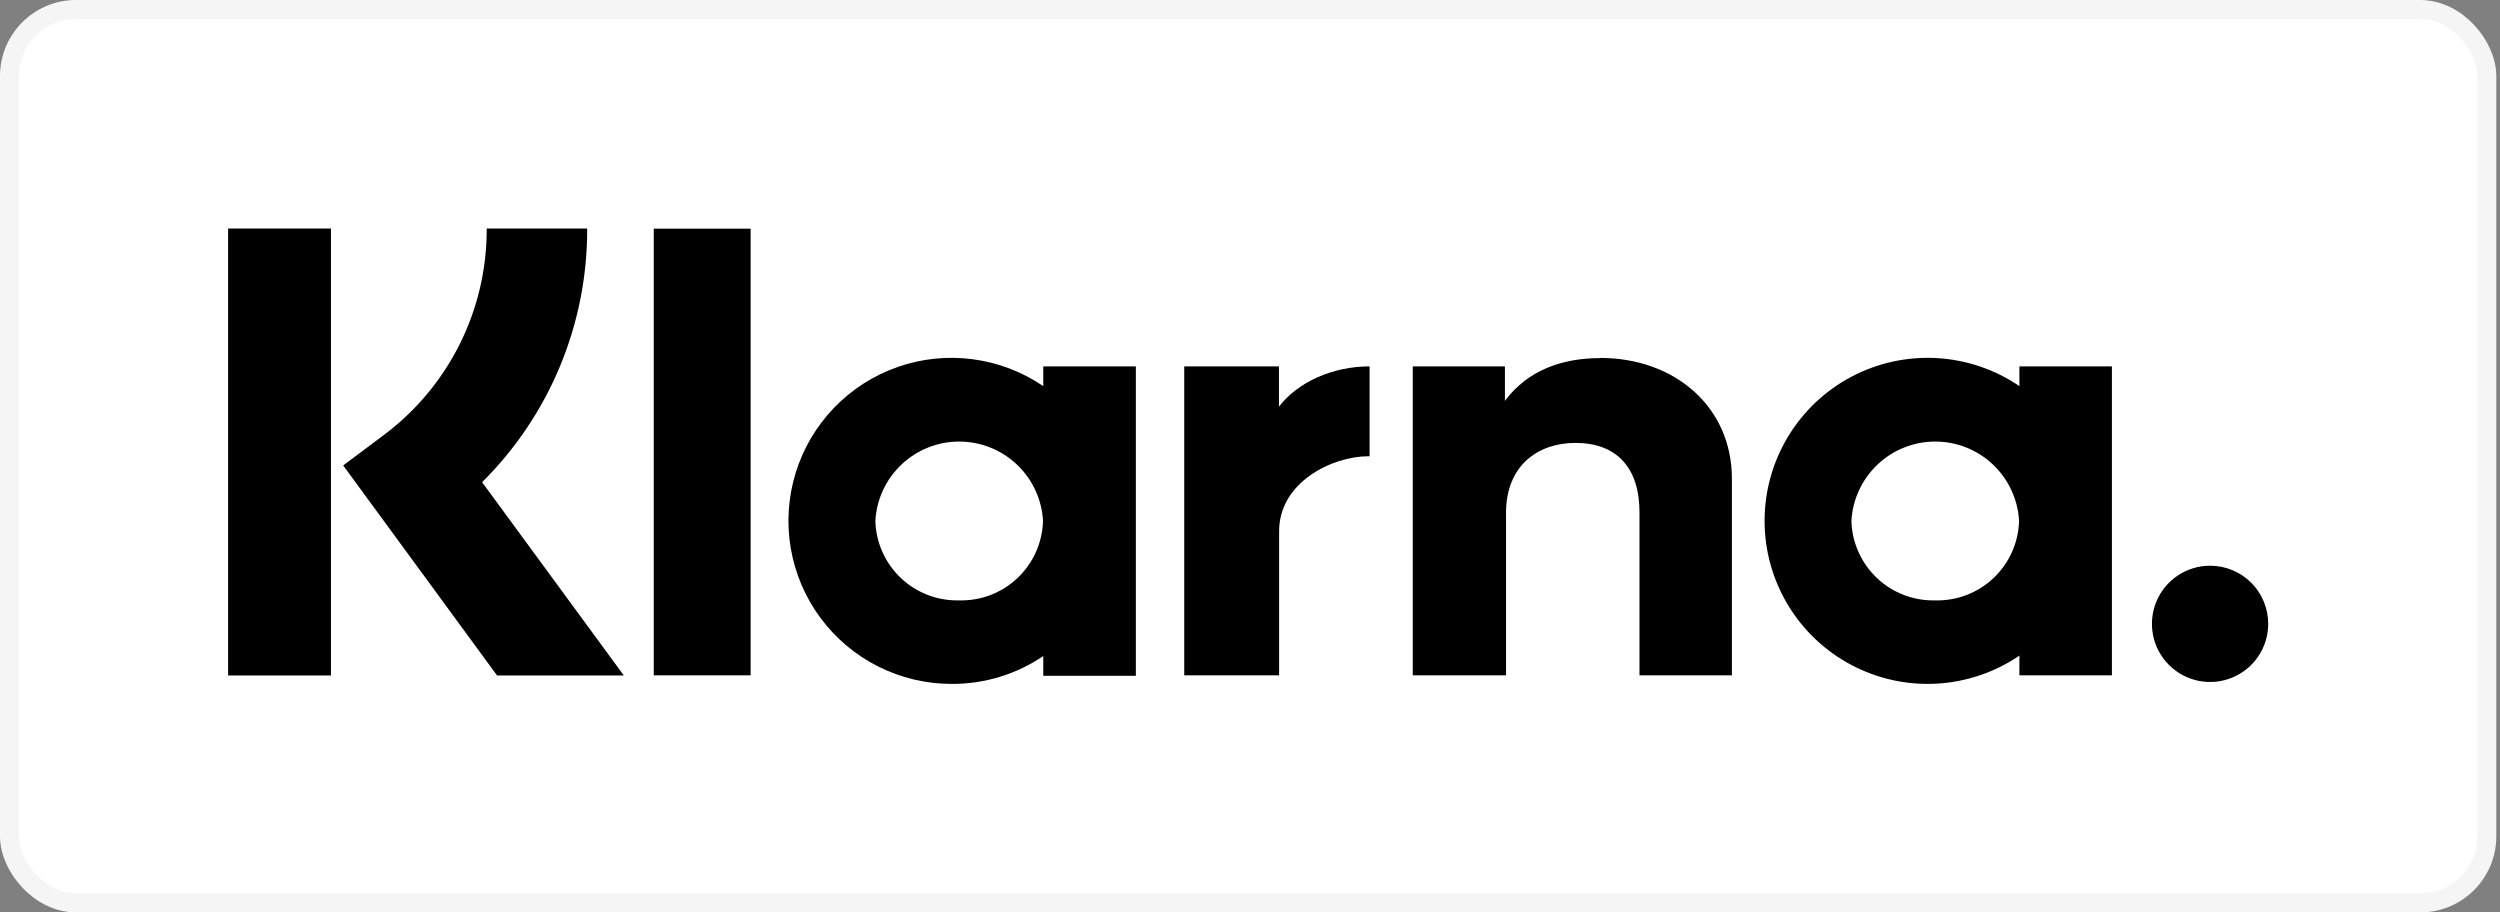
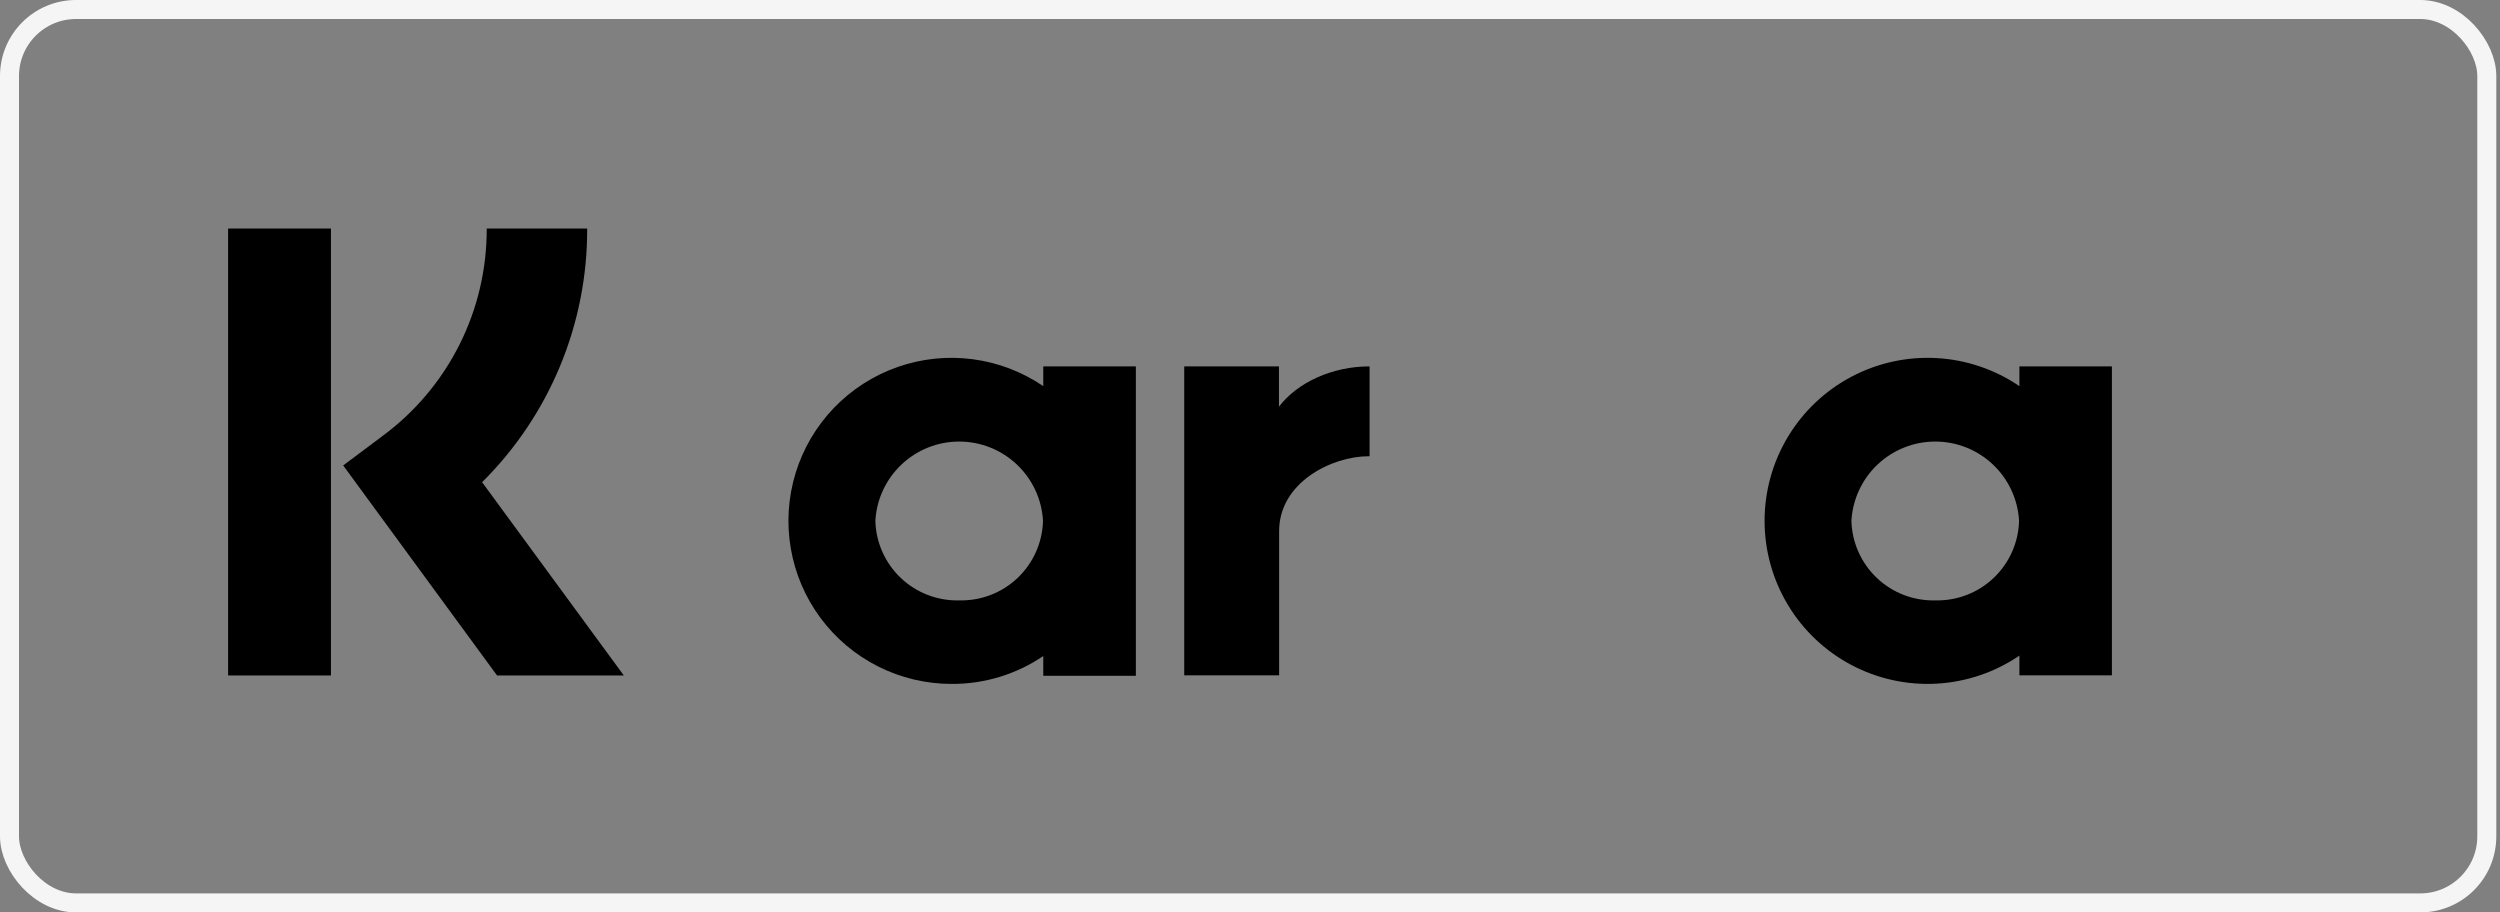
<svg xmlns="http://www.w3.org/2000/svg" width="548" height="200" viewBox="0 0 548 200" fill="none">
  <rect x="0" y="0" width="548" height="200" fill="#808080" stroke="none" />
-   <rect x="2.083" y="2.083" width="543.024" height="195.833" rx="14.583" fill="white" />
  <rect x="2.083" y="2.083" width="543.024" height="195.833" rx="14.583" stroke="#F5F5F5" stroke-width="4.167" />
  <g clip-path="url(#clip0_8302_724)">
    <path d="M128.708 50.096H106.688C106.725 58.919 104.685 67.626 100.733 75.514C96.781 83.403 91.027 90.25 83.938 95.502L75.224 102.024L108.956 148.068H136.747L105.676 105.697C113.012 98.42 118.826 89.757 122.78 80.211C126.734 70.665 128.749 60.428 128.708 50.096Z" fill="black" />
    <path d="M50 148.068H72.544V50.096H50V148.068Z" fill="black" />
-     <path d="M143.305 148.033H164.537V50.117H143.305V148.033Z" fill="black" />
-     <path d="M350.755 78.495C342.659 78.495 334.994 81.006 329.878 87.865V80.312H309.677V148.038H330.122V112.433C330.122 102.126 337.018 97.085 345.339 97.085C354.259 97.085 359.375 102.407 359.375 112.283V148.038H379.633V104.937C379.633 89.176 367.096 78.457 350.755 78.457V78.495Z" fill="black" />
    <path d="M210.245 131.603C205.499 131.724 200.899 129.956 197.456 126.688C194.013 123.421 192.007 118.92 191.879 114.175C192.139 109.477 194.189 105.058 197.606 101.824C201.023 98.591 205.549 96.789 210.254 96.789C214.959 96.789 219.485 98.591 222.902 101.824C226.319 105.058 228.368 109.477 228.628 114.175C228.501 118.923 226.493 123.427 223.045 126.695C219.598 129.963 214.993 131.729 210.245 131.603ZM228.685 80.311V84.64C224.06 81.49 218.761 79.469 213.213 78.741C207.666 78.013 202.024 78.598 196.744 80.449C191.463 82.299 186.691 85.364 182.812 89.396C178.932 93.428 176.053 98.314 174.407 103.662C172.761 109.01 172.394 114.669 173.335 120.185C174.276 125.701 176.499 130.918 179.825 135.418C183.151 139.917 187.488 143.573 192.485 146.09C197.482 148.608 203 149.917 208.595 149.912C215.756 149.954 222.76 147.824 228.685 143.802V148.131H248.98V80.311H228.685Z" fill="black" />
    <path d="M280.348 89.139V80.312H259.584V148.039H280.385V116.424C280.385 105.743 291.948 100.008 299.987 100.008H300.212V80.312C291.985 80.312 284.414 83.836 280.348 89.139Z" fill="black" />
    <path d="M424.196 131.603C419.45 131.724 414.85 129.956 411.407 126.688C407.964 123.421 405.958 118.92 405.83 114.175C406.09 109.477 408.14 105.058 411.557 101.824C414.974 98.591 419.5 96.789 424.205 96.789C428.91 96.789 433.436 98.591 436.853 101.824C440.27 105.058 442.319 109.477 442.579 114.175C442.452 118.923 440.444 123.427 436.996 126.695C433.549 129.963 428.944 131.729 424.196 131.603ZM442.654 80.311V84.64C437.283 80.981 431.016 78.856 424.528 78.493C418.039 78.13 411.574 79.544 405.829 82.582C400.084 85.619 395.275 90.166 391.922 95.733C388.568 101.3 386.796 107.676 386.796 114.175C386.796 120.673 388.568 127.049 391.922 132.616C395.275 138.183 400.084 142.73 405.829 145.767C411.574 148.805 418.039 150.219 424.528 149.856C431.016 149.493 437.283 147.368 442.654 143.709V148.038H462.931V80.311H442.654Z" fill="black" />
-     <path d="M484.466 124.006C481.945 124.002 479.48 124.746 477.382 126.144C475.284 127.542 473.647 129.531 472.68 131.859C471.713 134.188 471.458 136.75 471.947 139.224C472.437 141.697 473.649 143.969 475.43 145.753C477.212 147.537 479.482 148.753 481.955 149.246C484.427 149.739 486.99 149.488 489.32 148.524C491.65 147.56 493.641 145.927 495.042 143.831C496.443 141.735 497.191 139.27 497.191 136.749C497.193 135.076 496.866 133.42 496.228 131.874C495.589 130.328 494.652 128.923 493.471 127.739C492.289 126.556 490.885 125.617 489.34 124.976C487.795 124.336 486.139 124.006 484.466 124.006Z" fill="black" />
  </g>
  <defs>
    <clipPath id="clip0_8302_724">
      <rect width="447.191" height="99.809" fill="white" transform="translate(50 50.096)" />
    </clipPath>
  </defs>
</svg>